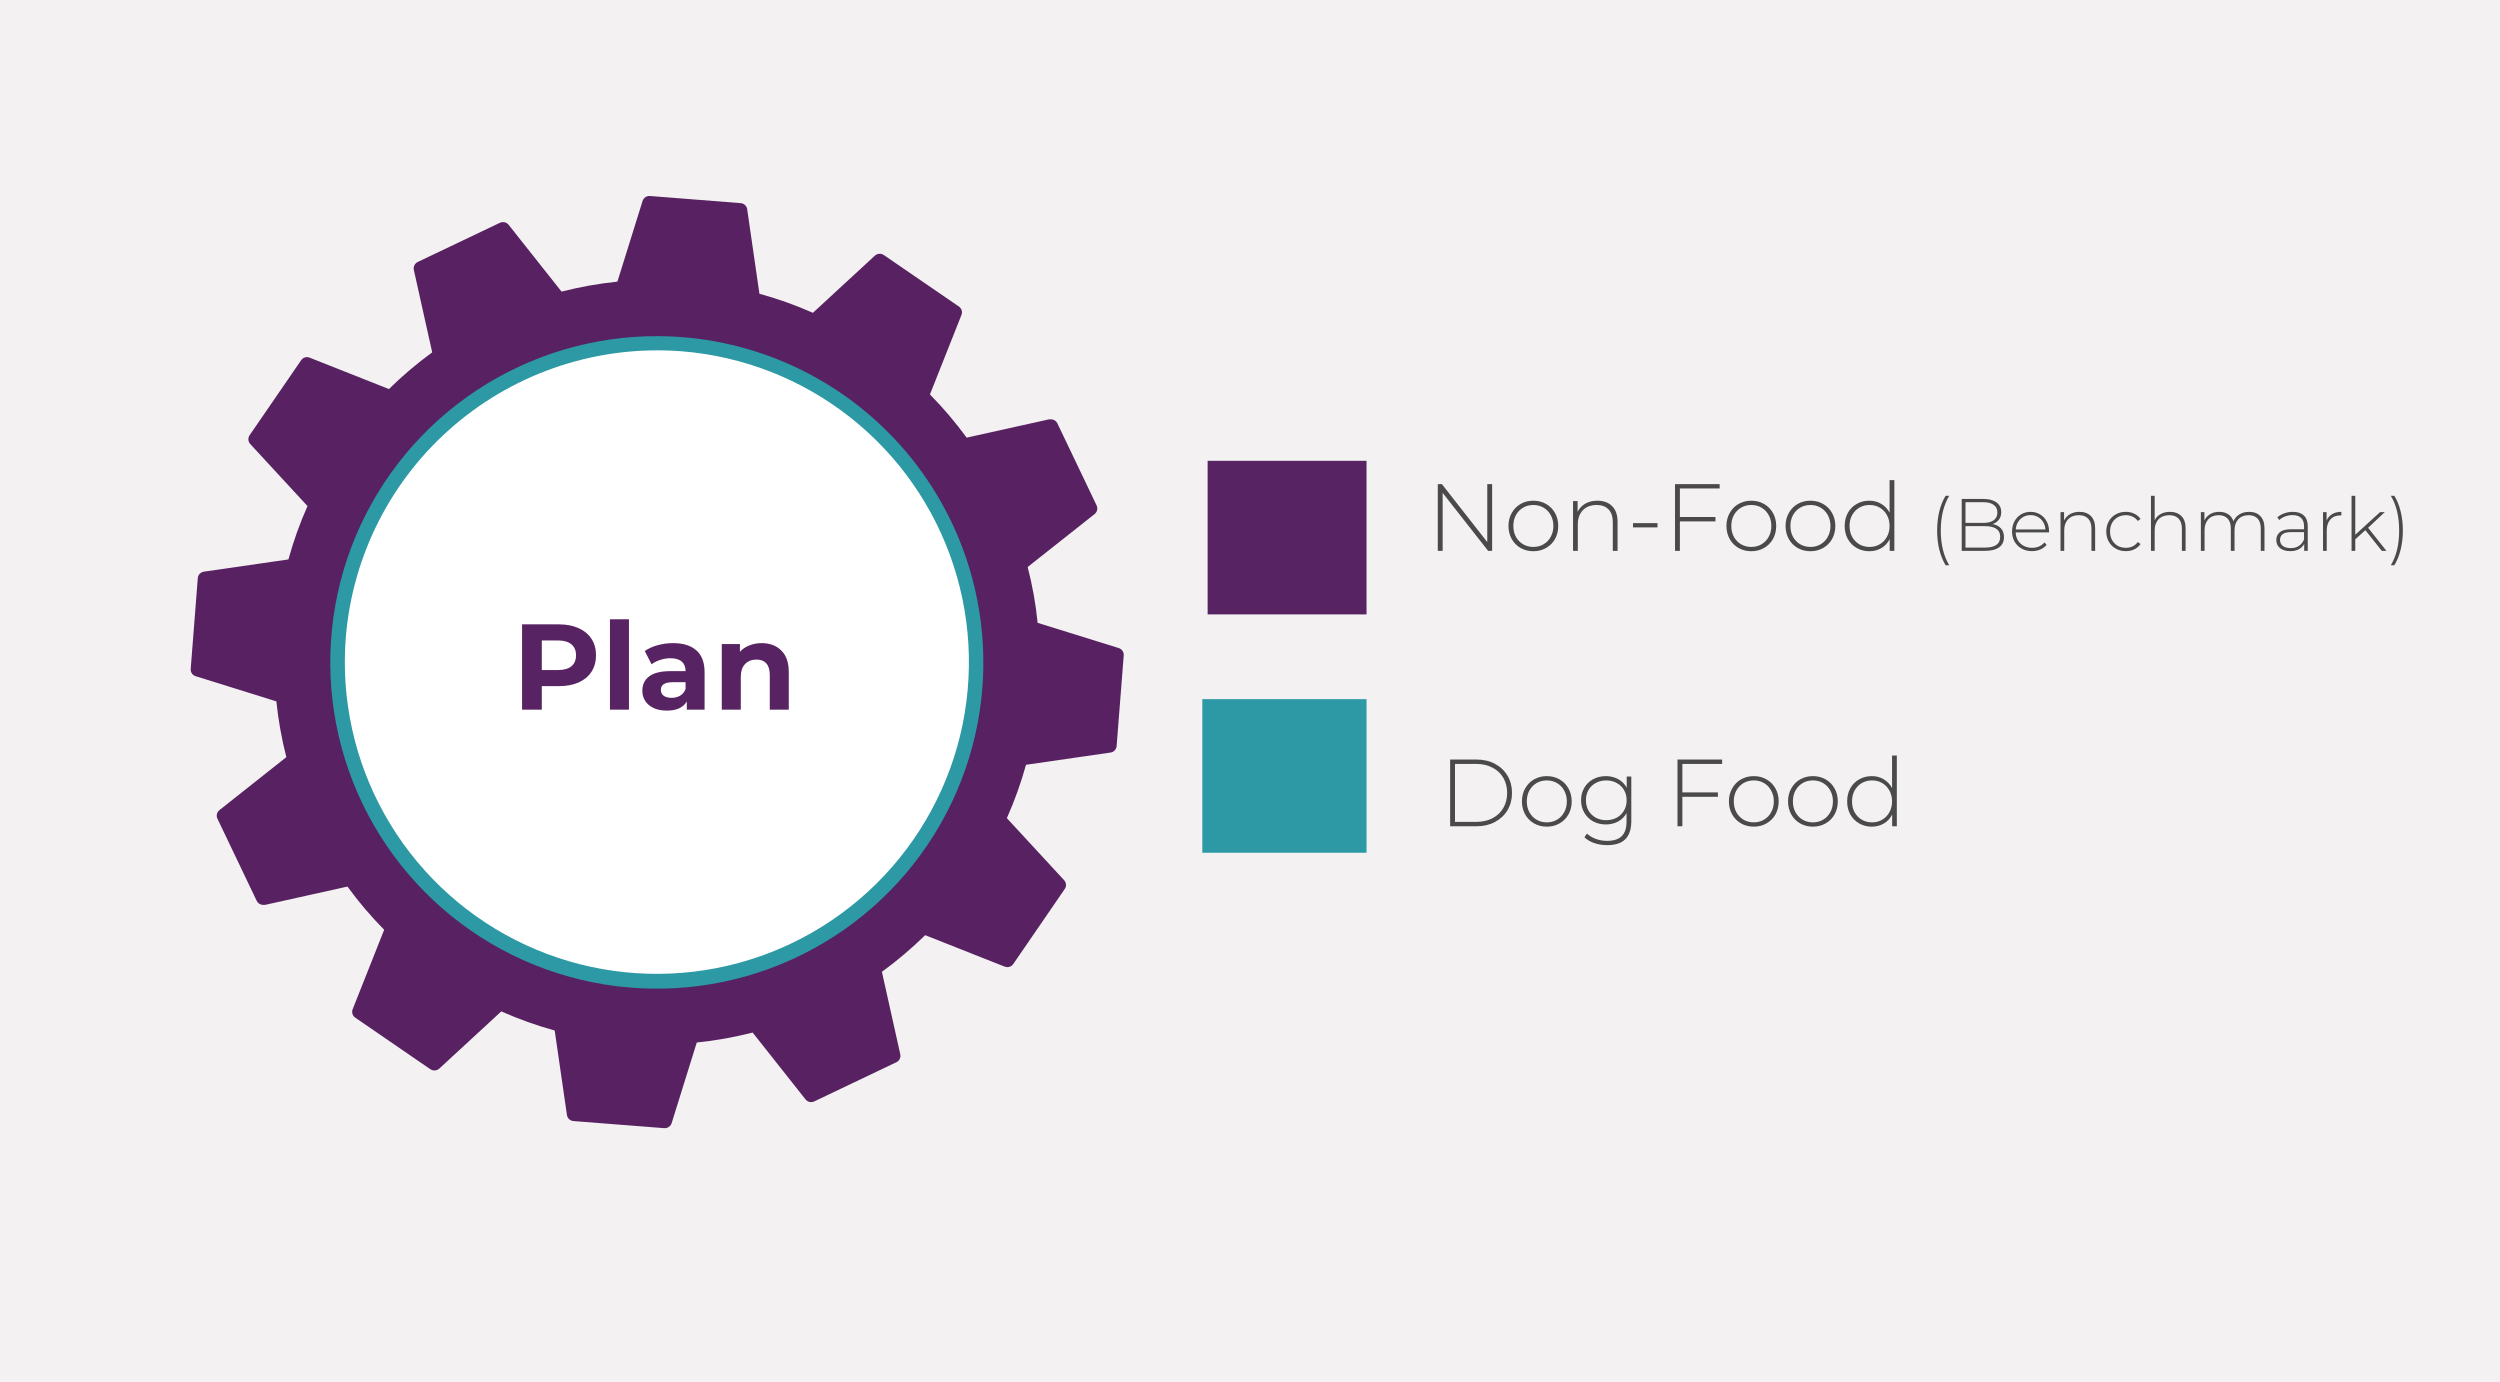
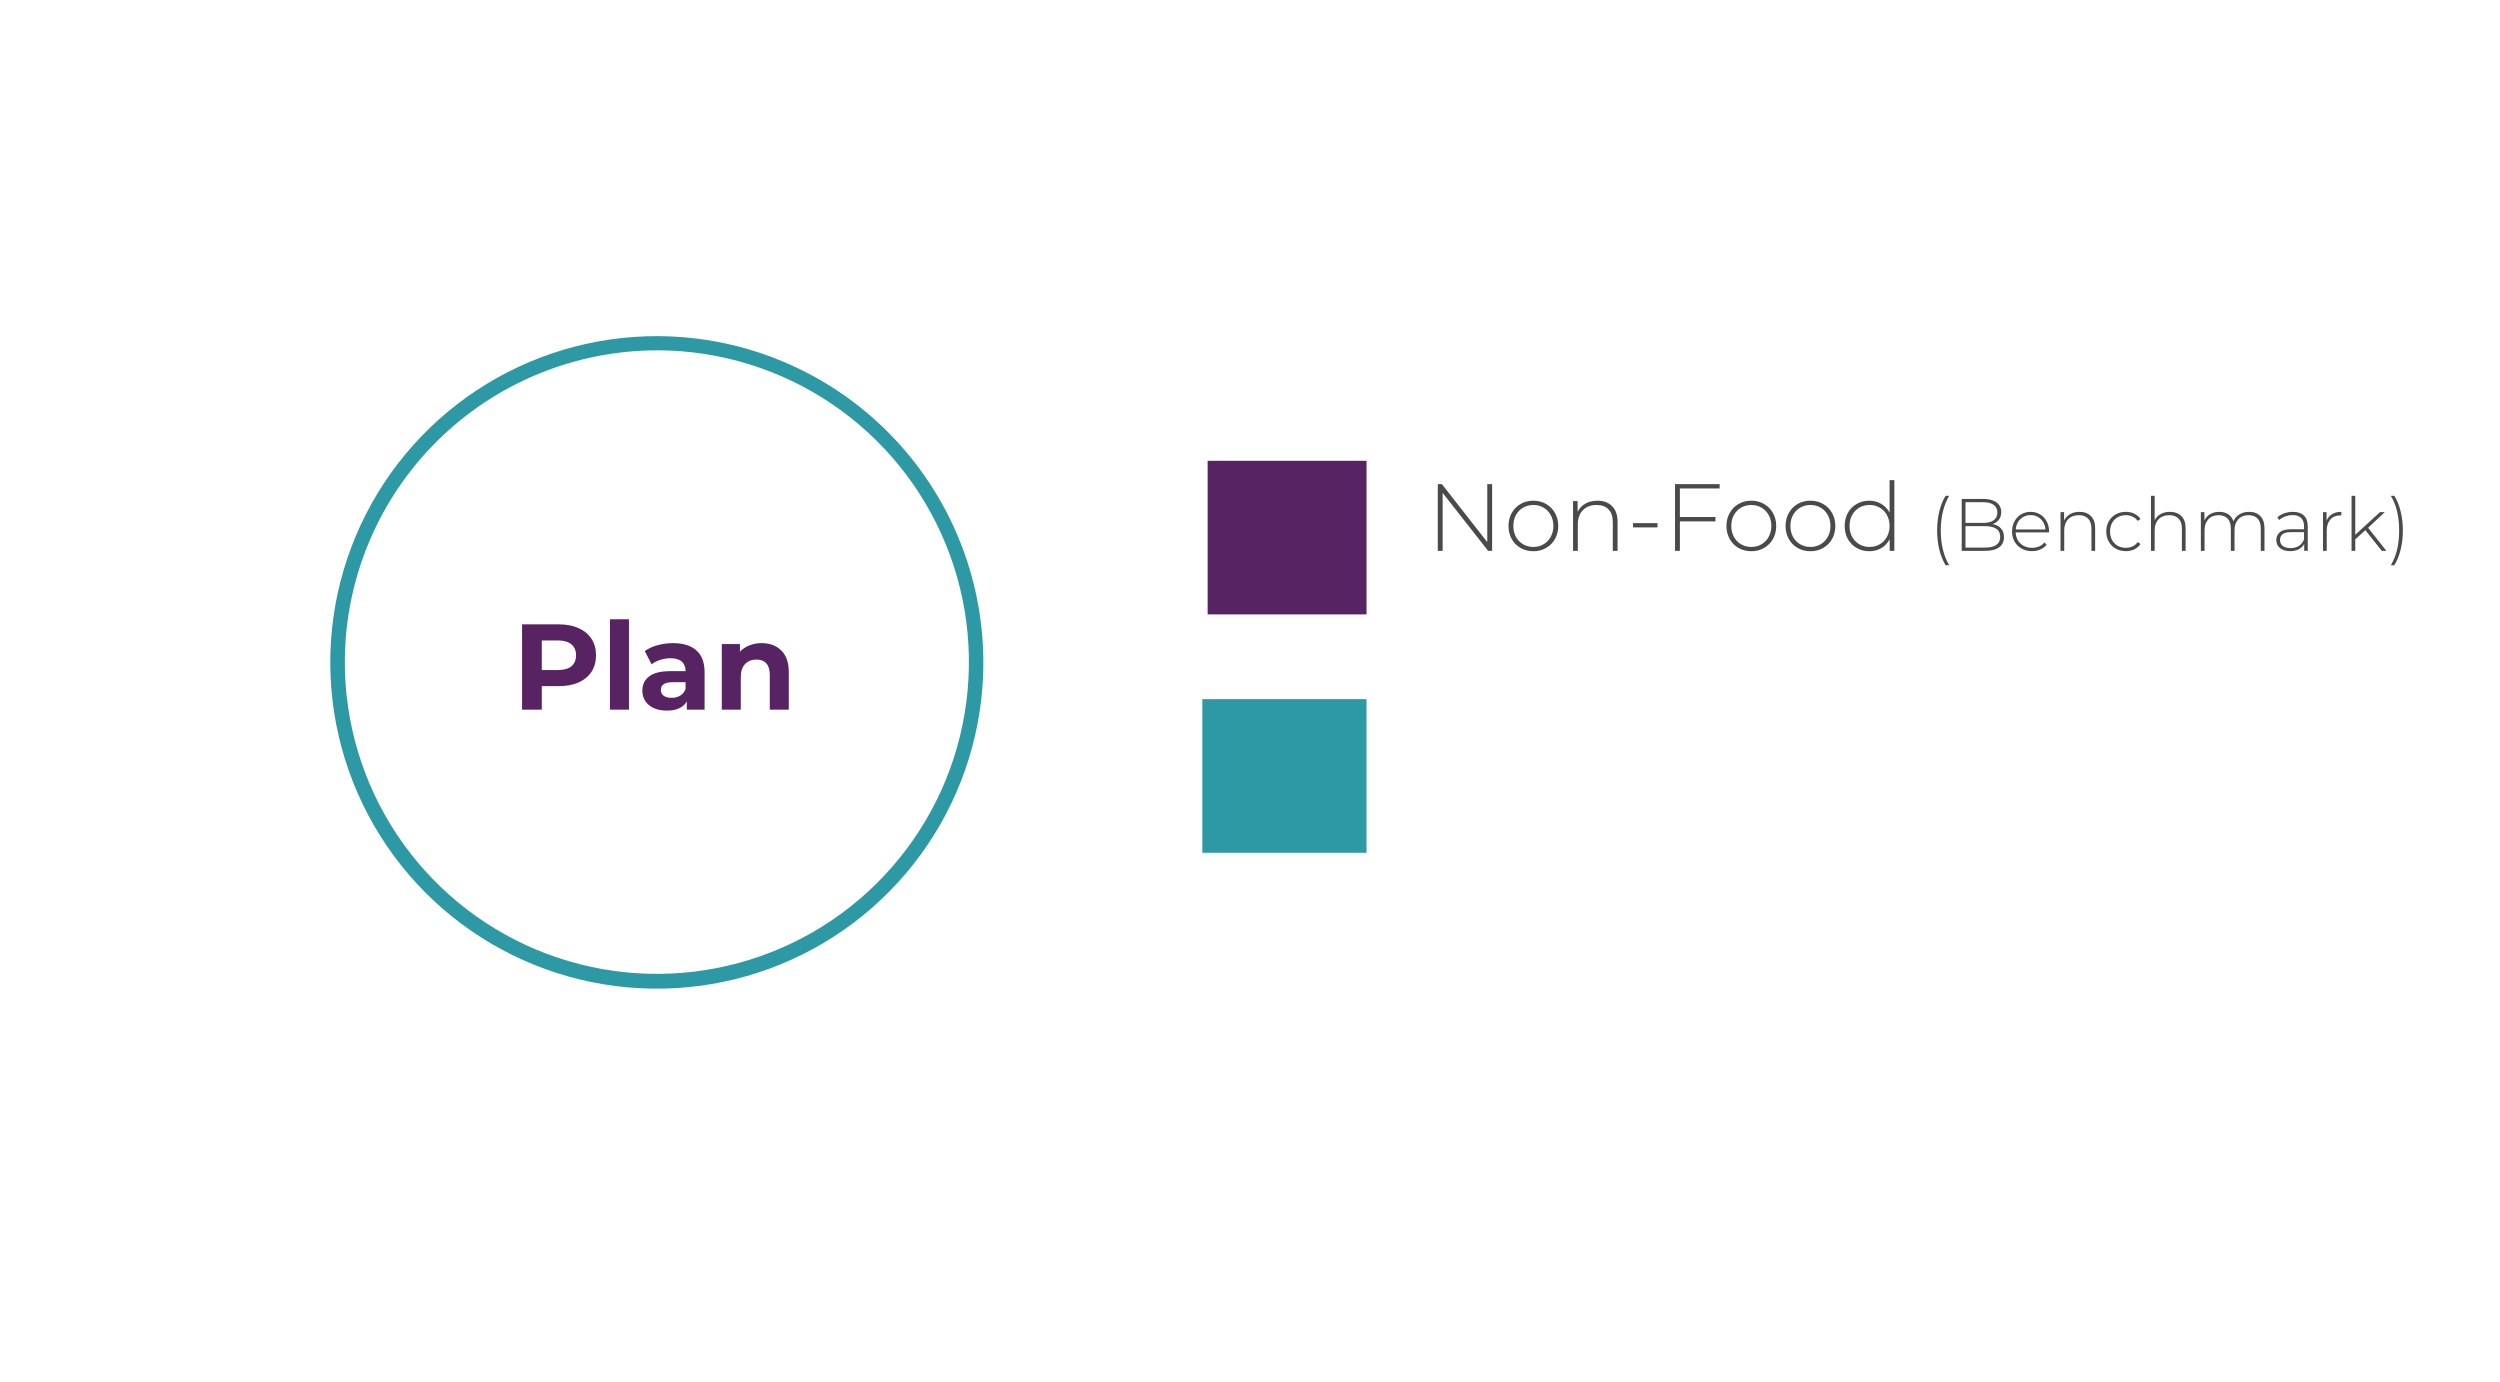
<svg xmlns="http://www.w3.org/2000/svg" width="472" height="261" viewBox="0 0 472 261" fill="none">
  <g clip-path="url(#clip0_10_15)">
-     <rect width="473" height="838" fill="#F3F1F1" />
-     <path d="M273.785 143.4H278.771C280.079 143.4 281.237 143.67 282.245 144.21C283.265 144.75 284.057 145.5 284.621 146.46C285.185 147.408 285.467 148.488 285.467 149.7C285.467 150.912 285.185 151.998 284.621 152.958C284.057 153.906 283.265 154.65 282.245 155.19C281.237 155.73 280.079 156 278.771 156H273.785V143.4ZM278.699 155.172C279.863 155.172 280.889 154.944 281.777 154.488C282.665 154.02 283.349 153.372 283.829 152.544C284.309 151.716 284.549 150.768 284.549 149.7C284.549 148.632 284.309 147.684 283.829 146.856C283.349 146.028 282.665 145.386 281.777 144.93C280.889 144.462 279.863 144.228 278.699 144.228H274.703V155.172H278.699ZM292.04 156.072C291.152 156.072 290.348 155.868 289.628 155.46C288.92 155.052 288.362 154.488 287.954 153.768C287.546 153.036 287.342 152.214 287.342 151.302C287.342 150.39 287.546 149.574 287.954 148.854C288.362 148.122 288.92 147.552 289.628 147.144C290.348 146.736 291.152 146.532 292.04 146.532C292.928 146.532 293.726 146.736 294.434 147.144C295.154 147.552 295.718 148.122 296.126 148.854C296.534 149.574 296.738 150.39 296.738 151.302C296.738 152.214 296.534 153.036 296.126 153.768C295.718 154.488 295.154 155.052 294.434 155.46C293.726 155.868 292.928 156.072 292.04 156.072ZM292.04 155.262C292.76 155.262 293.402 155.094 293.966 154.758C294.542 154.422 294.992 153.954 295.316 153.354C295.652 152.754 295.82 152.07 295.82 151.302C295.82 150.534 295.652 149.85 295.316 149.25C294.992 148.65 294.542 148.182 293.966 147.846C293.402 147.51 292.76 147.342 292.04 147.342C291.32 147.342 290.672 147.51 290.096 147.846C289.532 148.182 289.082 148.65 288.746 149.25C288.422 149.85 288.26 150.534 288.26 151.302C288.26 152.07 288.422 152.754 288.746 153.354C289.082 153.954 289.532 154.422 290.096 154.758C290.672 155.094 291.32 155.262 292.04 155.262ZM307.991 146.604V154.992C307.991 156.552 307.613 157.704 306.857 158.448C306.101 159.192 304.961 159.564 303.437 159.564C302.573 159.564 301.757 159.432 300.989 159.168C300.221 158.904 299.603 158.538 299.135 158.07L299.621 157.386C300.089 157.818 300.653 158.154 301.313 158.394C301.973 158.634 302.675 158.754 303.419 158.754C304.667 158.754 305.591 158.454 306.191 157.854C306.791 157.266 307.091 156.348 307.091 155.1V153.516C306.707 154.2 306.173 154.728 305.489 155.1C304.805 155.472 304.037 155.658 303.185 155.658C302.309 155.658 301.511 155.466 300.791 155.082C300.083 154.686 299.525 154.14 299.117 153.444C298.709 152.748 298.505 151.962 298.505 151.086C298.505 150.21 298.709 149.424 299.117 148.728C299.525 148.032 300.083 147.492 300.791 147.108C301.511 146.724 302.309 146.532 303.185 146.532C304.049 146.532 304.829 146.724 305.525 147.108C306.221 147.492 306.755 148.032 307.127 148.728V146.604H307.991ZM303.257 154.848C303.989 154.848 304.649 154.692 305.237 154.38C305.825 154.056 306.281 153.612 306.605 153.048C306.941 152.472 307.109 151.818 307.109 151.086C307.109 150.354 306.941 149.706 306.605 149.142C306.281 148.578 305.825 148.14 305.237 147.828C304.649 147.504 303.989 147.342 303.257 147.342C302.525 147.342 301.865 147.504 301.277 147.828C300.701 148.14 300.245 148.578 299.909 149.142C299.585 149.706 299.423 150.354 299.423 151.086C299.423 151.818 299.585 152.472 299.909 153.048C300.245 153.612 300.701 154.056 301.277 154.38C301.865 154.692 302.525 154.848 303.257 154.848ZM317.629 144.228V149.61H324.343V150.438H317.629V156H316.711V143.4H325.135V144.228H317.629ZM331.117 156.072C330.229 156.072 329.425 155.868 328.705 155.46C327.997 155.052 327.439 154.488 327.031 153.768C326.623 153.036 326.419 152.214 326.419 151.302C326.419 150.39 326.623 149.574 327.031 148.854C327.439 148.122 327.997 147.552 328.705 147.144C329.425 146.736 330.229 146.532 331.117 146.532C332.005 146.532 332.803 146.736 333.511 147.144C334.231 147.552 334.795 148.122 335.203 148.854C335.611 149.574 335.815 150.39 335.815 151.302C335.815 152.214 335.611 153.036 335.203 153.768C334.795 154.488 334.231 155.052 333.511 155.46C332.803 155.868 332.005 156.072 331.117 156.072ZM331.117 155.262C331.837 155.262 332.479 155.094 333.043 154.758C333.619 154.422 334.069 153.954 334.393 153.354C334.729 152.754 334.897 152.07 334.897 151.302C334.897 150.534 334.729 149.85 334.393 149.25C334.069 148.65 333.619 148.182 333.043 147.846C332.479 147.51 331.837 147.342 331.117 147.342C330.397 147.342 329.749 147.51 329.173 147.846C328.609 148.182 328.159 148.65 327.823 149.25C327.499 149.85 327.337 150.534 327.337 151.302C327.337 152.07 327.499 152.754 327.823 153.354C328.159 153.954 328.609 154.422 329.173 154.758C329.749 155.094 330.397 155.262 331.117 155.262ZM342.279 156.072C341.391 156.072 340.587 155.868 339.867 155.46C339.159 155.052 338.601 154.488 338.193 153.768C337.785 153.036 337.581 152.214 337.581 151.302C337.581 150.39 337.785 149.574 338.193 148.854C338.601 148.122 339.159 147.552 339.867 147.144C340.587 146.736 341.391 146.532 342.279 146.532C343.167 146.532 343.965 146.736 344.673 147.144C345.393 147.552 345.957 148.122 346.365 148.854C346.773 149.574 346.977 150.39 346.977 151.302C346.977 152.214 346.773 153.036 346.365 153.768C345.957 154.488 345.393 155.052 344.673 155.46C343.965 155.868 343.167 156.072 342.279 156.072ZM342.279 155.262C342.999 155.262 343.641 155.094 344.205 154.758C344.781 154.422 345.231 153.954 345.555 153.354C345.891 152.754 346.059 152.07 346.059 151.302C346.059 150.534 345.891 149.85 345.555 149.25C345.231 148.65 344.781 148.182 344.205 147.846C343.641 147.51 342.999 147.342 342.279 147.342C341.559 147.342 340.911 147.51 340.335 147.846C339.771 148.182 339.321 148.65 338.985 149.25C338.661 149.85 338.499 150.534 338.499 151.302C338.499 152.07 338.661 152.754 338.985 153.354C339.321 153.954 339.771 154.422 340.335 154.758C340.911 155.094 341.559 155.262 342.279 155.262ZM358.121 142.644V156H357.239V153.786C356.867 154.518 356.345 155.082 355.673 155.478C355.001 155.874 354.239 156.072 353.387 156.072C352.511 156.072 351.719 155.868 351.011 155.46C350.303 155.052 349.745 154.488 349.337 153.768C348.941 153.048 348.743 152.226 348.743 151.302C348.743 150.378 348.941 149.556 349.337 148.836C349.745 148.104 350.303 147.54 351.011 147.144C351.719 146.736 352.511 146.532 353.387 146.532C354.227 146.532 354.977 146.73 355.637 147.126C356.309 147.522 356.837 148.074 357.221 148.782V142.644H358.121ZM353.441 155.262C354.161 155.262 354.803 155.094 355.367 154.758C355.943 154.422 356.393 153.954 356.717 153.354C357.053 152.754 357.221 152.07 357.221 151.302C357.221 150.534 357.053 149.85 356.717 149.25C356.393 148.65 355.943 148.182 355.367 147.846C354.803 147.51 354.161 147.342 353.441 147.342C352.721 147.342 352.073 147.51 351.497 147.846C350.933 148.182 350.483 148.65 350.147 149.25C349.823 149.85 349.661 150.534 349.661 151.302C349.661 152.07 349.823 152.754 350.147 153.354C350.483 153.954 350.933 154.422 351.497 154.758C352.073 155.094 352.721 155.262 353.441 155.262Z" fill="#4A4A4A" />
    <path d="M281.715 91.4V104H280.959L272.373 93.056V104H271.455V91.4H272.229L280.797 102.344V91.4H281.715ZM289.499 104.072C288.611 104.072 287.807 103.868 287.087 103.46C286.379 103.052 285.821 102.488 285.413 101.768C285.005 101.036 284.801 100.214 284.801 99.302C284.801 98.39 285.005 97.574 285.413 96.854C285.821 96.122 286.379 95.552 287.087 95.144C287.807 94.736 288.611 94.532 289.499 94.532C290.387 94.532 291.185 94.736 291.893 95.144C292.613 95.552 293.177 96.122 293.585 96.854C293.993 97.574 294.197 98.39 294.197 99.302C294.197 100.214 293.993 101.036 293.585 101.768C293.177 102.488 292.613 103.052 291.893 103.46C291.185 103.868 290.387 104.072 289.499 104.072ZM289.499 103.262C290.219 103.262 290.861 103.094 291.425 102.758C292.001 102.422 292.451 101.954 292.775 101.354C293.111 100.754 293.279 100.07 293.279 99.302C293.279 98.534 293.111 97.85 292.775 97.25C292.451 96.65 292.001 96.182 291.425 95.846C290.861 95.51 290.219 95.342 289.499 95.342C288.779 95.342 288.131 95.51 287.555 95.846C286.991 96.182 286.541 96.65 286.205 97.25C285.881 97.85 285.719 98.534 285.719 99.302C285.719 100.07 285.881 100.754 286.205 101.354C286.541 101.954 286.991 102.422 287.555 102.758C288.131 103.094 288.779 103.262 289.499 103.262ZM301.58 94.532C302.756 94.532 303.686 94.874 304.37 95.558C305.054 96.242 305.396 97.226 305.396 98.51V104H304.496V98.582C304.496 97.526 304.226 96.722 303.686 96.17C303.158 95.618 302.414 95.342 301.454 95.342C300.35 95.342 299.48 95.672 298.844 96.332C298.208 96.992 297.89 97.88 297.89 98.996V104H296.99V94.604H297.854V96.638C298.178 95.978 298.658 95.462 299.294 95.09C299.942 94.718 300.704 94.532 301.58 94.532ZM308.309 98.762H312.935V99.572H308.309V98.762ZM317.162 92.228V97.61H323.876V98.438H317.162V104H316.244V91.4H324.668V92.228H317.162ZM330.65 104.072C329.762 104.072 328.958 103.868 328.238 103.46C327.53 103.052 326.972 102.488 326.564 101.768C326.156 101.036 325.952 100.214 325.952 99.302C325.952 98.39 326.156 97.574 326.564 96.854C326.972 96.122 327.53 95.552 328.238 95.144C328.958 94.736 329.762 94.532 330.65 94.532C331.538 94.532 332.336 94.736 333.044 95.144C333.764 95.552 334.328 96.122 334.736 96.854C335.144 97.574 335.348 98.39 335.348 99.302C335.348 100.214 335.144 101.036 334.736 101.768C334.328 102.488 333.764 103.052 333.044 103.46C332.336 103.868 331.538 104.072 330.65 104.072ZM330.65 103.262C331.37 103.262 332.012 103.094 332.576 102.758C333.152 102.422 333.602 101.954 333.926 101.354C334.262 100.754 334.43 100.07 334.43 99.302C334.43 98.534 334.262 97.85 333.926 97.25C333.602 96.65 333.152 96.182 332.576 95.846C332.012 95.51 331.37 95.342 330.65 95.342C329.93 95.342 329.282 95.51 328.706 95.846C328.142 96.182 327.692 96.65 327.356 97.25C327.032 97.85 326.87 98.534 326.87 99.302C326.87 100.07 327.032 100.754 327.356 101.354C327.692 101.954 328.142 102.422 328.706 102.758C329.282 103.094 329.93 103.262 330.65 103.262ZM341.812 104.072C340.924 104.072 340.12 103.868 339.4 103.46C338.692 103.052 338.134 102.488 337.726 101.768C337.318 101.036 337.114 100.214 337.114 99.302C337.114 98.39 337.318 97.574 337.726 96.854C338.134 96.122 338.692 95.552 339.4 95.144C340.12 94.736 340.924 94.532 341.812 94.532C342.7 94.532 343.498 94.736 344.206 95.144C344.926 95.552 345.49 96.122 345.898 96.854C346.306 97.574 346.51 98.39 346.51 99.302C346.51 100.214 346.306 101.036 345.898 101.768C345.49 102.488 344.926 103.052 344.206 103.46C343.498 103.868 342.7 104.072 341.812 104.072ZM341.812 103.262C342.532 103.262 343.174 103.094 343.738 102.758C344.314 102.422 344.764 101.954 345.088 101.354C345.424 100.754 345.592 100.07 345.592 99.302C345.592 98.534 345.424 97.85 345.088 97.25C344.764 96.65 344.314 96.182 343.738 95.846C343.174 95.51 342.532 95.342 341.812 95.342C341.092 95.342 340.444 95.51 339.868 95.846C339.304 96.182 338.854 96.65 338.518 97.25C338.194 97.85 338.032 98.534 338.032 99.302C338.032 100.07 338.194 100.754 338.518 101.354C338.854 101.954 339.304 102.422 339.868 102.758C340.444 103.094 341.092 103.262 341.812 103.262ZM357.654 90.644V104H356.772V101.786C356.4 102.518 355.878 103.082 355.206 103.478C354.534 103.874 353.772 104.072 352.92 104.072C352.044 104.072 351.252 103.868 350.544 103.46C349.836 103.052 349.278 102.488 348.87 101.768C348.474 101.048 348.276 100.226 348.276 99.302C348.276 98.378 348.474 97.556 348.87 96.836C349.278 96.104 349.836 95.54 350.544 95.144C351.252 94.736 352.044 94.532 352.92 94.532C353.76 94.532 354.51 94.73 355.17 95.126C355.842 95.522 356.37 96.074 356.754 96.782V90.644H357.654ZM352.974 103.262C353.694 103.262 354.336 103.094 354.9 102.758C355.476 102.422 355.926 101.954 356.25 101.354C356.586 100.754 356.754 100.07 356.754 99.302C356.754 98.534 356.586 97.85 356.25 97.25C355.926 96.65 355.476 96.182 354.9 95.846C354.336 95.51 353.694 95.342 352.974 95.342C352.254 95.342 351.606 95.51 351.03 95.846C350.466 96.182 350.016 96.65 349.68 97.25C349.356 97.85 349.194 98.534 349.194 99.302C349.194 100.07 349.356 100.754 349.68 101.354C350.016 101.954 350.466 102.422 351.03 102.758C351.606 103.094 352.254 103.262 352.974 103.262ZM367.328 106.716C366.814 105.857 366.418 104.873 366.138 103.762C365.867 102.651 365.732 101.452 365.732 100.164C365.732 98.876 365.867 97.672 366.138 96.552C366.418 95.423 366.814 94.443 367.328 93.612H368C366.945 95.413 366.418 97.597 366.418 100.164C366.418 102.731 366.945 104.915 368 106.716H367.328ZM376.194 98.946C376.894 99.077 377.426 99.352 377.79 99.772C378.163 100.192 378.35 100.738 378.35 101.41C378.35 102.241 378.046 102.88 377.44 103.328C376.833 103.776 375.932 104 374.738 104H370.37V94.2H374.458C375.522 94.2 376.348 94.419 376.936 94.858C377.533 95.287 377.832 95.903 377.832 96.706C377.832 97.266 377.682 97.737 377.384 98.12C377.094 98.503 376.698 98.778 376.194 98.946ZM371.084 94.816V98.722H374.43C375.288 98.722 375.946 98.559 376.404 98.232C376.87 97.896 377.104 97.406 377.104 96.762C377.104 96.127 376.87 95.647 376.404 95.32C375.946 94.984 375.288 94.816 374.43 94.816H371.084ZM374.738 103.384C375.69 103.384 376.408 103.221 376.894 102.894C377.388 102.558 377.636 102.045 377.636 101.354C377.636 100.663 377.388 100.155 376.894 99.828C376.408 99.501 375.69 99.338 374.738 99.338H371.084V103.384H374.738ZM386.847 100.514H380.561C380.58 101.083 380.724 101.592 380.995 102.04C381.266 102.479 381.63 102.819 382.087 103.062C382.554 103.305 383.076 103.426 383.655 103.426C384.131 103.426 384.57 103.342 384.971 103.174C385.382 102.997 385.722 102.74 385.993 102.404L386.399 102.866C386.082 103.249 385.68 103.543 385.195 103.748C384.719 103.953 384.201 104.056 383.641 104.056C382.913 104.056 382.264 103.897 381.695 103.58C381.126 103.263 380.678 102.824 380.351 102.264C380.034 101.704 379.875 101.065 379.875 100.346C379.875 99.637 380.024 99.002 380.323 98.442C380.631 97.873 381.051 97.429 381.583 97.112C382.115 96.795 382.712 96.636 383.375 96.636C384.038 96.636 384.63 96.795 385.153 97.112C385.685 97.42 386.1 97.854 386.399 98.414C386.707 98.974 386.861 99.609 386.861 100.318L386.847 100.514ZM383.375 97.252C382.862 97.252 382.4 97.369 381.989 97.602C381.578 97.826 381.247 98.148 380.995 98.568C380.752 98.979 380.612 99.445 380.575 99.968H386.175C386.147 99.445 386.007 98.979 385.755 98.568C385.503 98.157 385.172 97.835 384.761 97.602C384.35 97.369 383.888 97.252 383.375 97.252ZM392.596 96.636C393.511 96.636 394.234 96.902 394.766 97.434C395.298 97.966 395.564 98.731 395.564 99.73V104H394.864V99.786C394.864 98.965 394.654 98.339 394.234 97.91C393.824 97.481 393.245 97.266 392.498 97.266C391.64 97.266 390.963 97.523 390.468 98.036C389.974 98.549 389.726 99.24 389.726 100.108V104H389.026V96.692H389.698V98.274C389.95 97.761 390.324 97.359 390.818 97.07C391.322 96.781 391.915 96.636 392.596 96.636ZM401.358 104.056C400.649 104.056 400.014 103.897 399.454 103.58C398.894 103.263 398.455 102.824 398.138 102.264C397.821 101.695 397.662 101.055 397.662 100.346C397.662 99.627 397.821 98.988 398.138 98.428C398.455 97.859 398.894 97.42 399.454 97.112C400.014 96.795 400.649 96.636 401.358 96.636C401.946 96.636 402.478 96.753 402.954 96.986C403.439 97.21 403.831 97.541 404.13 97.98L403.612 98.358C403.351 97.994 403.024 97.723 402.632 97.546C402.249 97.359 401.825 97.266 401.358 97.266C400.789 97.266 400.275 97.397 399.818 97.658C399.37 97.91 399.015 98.269 398.754 98.736C398.502 99.203 398.376 99.739 398.376 100.346C398.376 100.953 398.502 101.489 398.754 101.956C399.015 102.423 399.37 102.787 399.818 103.048C400.275 103.3 400.789 103.426 401.358 103.426C401.825 103.426 402.249 103.337 402.632 103.16C403.024 102.973 403.351 102.698 403.612 102.334L404.13 102.712C403.831 103.151 403.439 103.487 402.954 103.72C402.478 103.944 401.946 104.056 401.358 104.056ZM409.673 96.636C410.587 96.636 411.311 96.902 411.843 97.434C412.375 97.966 412.641 98.731 412.641 99.73V104H411.941V99.786C411.941 98.965 411.731 98.339 411.311 97.91C410.9 97.481 410.321 97.266 409.575 97.266C408.716 97.266 408.039 97.523 407.545 98.036C407.05 98.549 406.803 99.24 406.803 100.108V104H406.103V93.612H406.803V98.218C407.055 97.714 407.428 97.327 407.923 97.056C408.417 96.776 409.001 96.636 409.673 96.636ZM424.623 96.636C425.528 96.636 426.237 96.902 426.751 97.434C427.273 97.966 427.535 98.731 427.535 99.73V104H426.835V99.786C426.835 98.965 426.634 98.339 426.233 97.91C425.831 97.481 425.271 97.266 424.553 97.266C423.731 97.266 423.078 97.523 422.593 98.036C422.117 98.549 421.879 99.24 421.879 100.108V104H421.179V99.786C421.179 98.965 420.978 98.339 420.577 97.91C420.175 97.481 419.615 97.266 418.897 97.266C418.075 97.266 417.422 97.523 416.937 98.036C416.461 98.549 416.223 99.24 416.223 100.108V104H415.523V96.692H416.195V98.26C416.437 97.747 416.797 97.35 417.273 97.07C417.758 96.781 418.332 96.636 418.995 96.636C419.657 96.636 420.217 96.785 420.675 97.084C421.141 97.383 421.473 97.821 421.669 98.4C421.911 97.859 422.289 97.429 422.803 97.112C423.325 96.795 423.932 96.636 424.623 96.636ZM432.889 96.636C433.794 96.636 434.49 96.869 434.975 97.336C435.46 97.793 435.703 98.47 435.703 99.366V104H435.031V102.698C434.798 103.127 434.457 103.463 434.009 103.706C433.561 103.939 433.024 104.056 432.399 104.056C431.587 104.056 430.943 103.865 430.467 103.482C430 103.099 429.767 102.595 429.767 101.97C429.767 101.363 429.982 100.873 430.411 100.5C430.85 100.117 431.545 99.926 432.497 99.926H435.003V99.338C435.003 98.657 434.816 98.139 434.443 97.784C434.079 97.429 433.542 97.252 432.833 97.252C432.348 97.252 431.881 97.336 431.433 97.504C430.994 97.672 430.621 97.896 430.313 98.176L429.963 97.672C430.327 97.345 430.766 97.093 431.279 96.916C431.792 96.729 432.329 96.636 432.889 96.636ZM432.497 103.482C433.104 103.482 433.617 103.342 434.037 103.062C434.466 102.782 434.788 102.376 435.003 101.844V100.472H432.511C431.792 100.472 431.27 100.603 430.943 100.864C430.626 101.125 430.467 101.485 430.467 101.942C430.467 102.418 430.644 102.796 430.999 103.076C431.354 103.347 431.853 103.482 432.497 103.482ZM439.259 98.288C439.483 97.756 439.833 97.35 440.309 97.07C440.785 96.781 441.364 96.636 442.045 96.636V97.322L441.877 97.308C441.065 97.308 440.43 97.565 439.973 98.078C439.516 98.582 439.287 99.287 439.287 100.192V104H438.587V96.692H439.259V98.288ZM446.578 100.094L444.674 101.83V104H443.974V93.612H444.674V100.962L449.35 96.692H450.246L447.096 99.646L450.554 104H449.686L446.578 100.094ZM451.392 106.716C451.934 105.801 452.33 104.803 452.582 103.72C452.834 102.637 452.96 101.452 452.96 100.164C452.96 98.876 452.834 97.691 452.582 96.608C452.33 95.525 451.934 94.527 451.392 93.612H452.05C452.573 94.443 452.97 95.423 453.24 96.552C453.52 97.672 453.66 98.876 453.66 100.164C453.66 101.452 453.52 102.656 453.24 103.776C452.97 104.887 452.573 105.867 452.05 106.716H451.392Z" fill="#4A4A4A" />
    <rect x="228" y="87" width="30" height="29" fill="#582362" />
    <rect x="227" y="132" width="31" height="29" fill="#2C99A4" />
    <g filter="url(#filter0_d_10_15)">
      <circle cx="123" cy="124" r="64" fill="white" />
-       <path d="M211.154 122.334L195.905 117.59C195.549 114.034 194.919 110.511 194.022 107.052L206.66 97.057C206.897 96.868 207.064 96.604 207.133 96.309C207.202 96.014 207.17 95.704 207.041 95.429L199.625 79.917C199.519 79.698 199.356 79.513 199.152 79.38C198.949 79.248 198.712 79.174 198.47 79.167C198.339 79.149 198.207 79.149 198.077 79.167L182.505 82.629C180.397 79.744 178.08 77.016 175.574 74.469L181.523 59.464C181.636 59.183 181.65 58.872 181.562 58.582C181.473 58.293 181.289 58.042 181.038 57.871L166.852 48.142C166.661 48.009 166.438 47.93 166.205 47.911C166.021 47.897 165.837 47.921 165.662 47.98C165.487 48.04 165.326 48.134 165.189 48.257L153.475 59.06C150.205 57.61 146.83 56.406 143.379 55.459L141.069 39.508C141.027 39.205 140.883 38.925 140.66 38.715C140.438 38.505 140.15 38.377 139.844 38.354L122.701 37.003C122.397 36.982 122.095 37.064 121.843 37.235C121.592 37.407 121.405 37.659 121.315 37.95L116.567 53.174C113.01 53.542 109.485 54.171 106.02 55.055L96.016 42.428C95.903 42.283 95.76 42.163 95.597 42.078C95.433 41.992 95.254 41.942 95.069 41.932C94.835 41.912 94.599 41.956 94.388 42.059L78.874 49.457C78.599 49.59 78.376 49.811 78.242 50.086C78.108 50.36 78.07 50.671 78.134 50.969L81.6 66.528C78.709 68.631 75.979 70.945 73.433 73.453L58.415 67.509C58.289 67.462 58.157 67.431 58.023 67.417C57.797 67.41 57.574 67.459 57.372 67.56C57.171 67.661 56.997 67.81 56.867 67.994L47.129 82.168C46.956 82.419 46.875 82.722 46.898 83.027C46.921 83.331 47.047 83.618 47.256 83.841L58.057 95.545C56.604 98.808 55.399 102.176 54.453 105.621L38.5 107.929C38.197 107.971 37.916 108.115 37.706 108.337C37.496 108.56 37.368 108.848 37.345 109.153L36.005 126.293C35.979 126.594 36.058 126.896 36.228 127.146C36.399 127.396 36.65 127.58 36.941 127.666L52.177 132.422C52.546 135.972 53.175 139.49 54.06 142.948L41.434 152.944C41.194 153.13 41.024 153.393 40.955 153.69C40.886 153.986 40.92 154.297 41.053 154.571L48.469 170.084C48.576 170.302 48.74 170.488 48.943 170.622C49.146 170.756 49.381 170.833 49.624 170.845C49.759 170.862 49.895 170.862 50.029 170.845L65.601 167.383C67.702 170.273 70.019 173.001 72.532 175.543L66.582 190.548C66.471 190.83 66.459 191.142 66.549 191.432C66.639 191.722 66.827 191.972 67.079 192.14L81.253 201.87C81.447 202.008 81.675 202.088 81.912 202.101C82.096 202.116 82.281 202.093 82.456 202.033C82.631 201.974 82.792 201.879 82.928 201.755L94.642 190.952C97.91 192.401 101.281 193.608 104.727 194.564L107.037 210.504C107.078 210.807 107.222 211.087 107.445 211.297C107.668 211.507 107.956 211.634 108.261 211.658L125.416 212.997C125.718 213.017 126.018 212.936 126.269 212.767C126.52 212.598 126.708 212.35 126.802 212.062L131.55 196.827C135.108 196.463 138.633 195.834 142.097 194.945L152.089 207.572C152.205 207.716 152.349 207.834 152.511 207.922C152.674 208.009 152.853 208.063 153.036 208.08C153.271 208.095 153.505 208.051 153.718 207.953L169.244 200.543C169.517 200.412 169.738 200.192 169.87 199.92C170.002 199.647 170.038 199.338 169.971 199.043L166.506 183.484C169.391 181.375 172.121 179.06 174.673 176.559L189.69 182.503C189.816 182.551 189.949 182.582 190.083 182.595C190.318 182.613 190.554 182.569 190.766 182.468C190.979 182.367 191.162 182.211 191.296 182.018L201.023 167.844C201.196 167.596 201.279 167.295 201.258 166.993C201.237 166.691 201.113 166.405 200.907 166.182L190.095 154.467C191.547 151.202 192.756 147.834 193.71 144.391L209.663 142.082C209.967 142.041 210.247 141.897 210.457 141.675C210.667 141.452 210.795 141.164 210.819 140.859L212.159 123.731C212.182 123.417 212.094 123.105 211.91 122.85C211.726 122.594 211.459 122.412 211.154 122.334V122.334ZM184.192 129.755C183.26 141.634 178.825 152.969 171.447 162.329C164.069 171.689 154.079 178.653 142.74 182.341C131.401 186.029 119.222 186.275 107.743 183.048C96.265 179.821 86.001 173.266 78.25 164.212C70.499 155.157 65.609 144.01 64.198 132.179C62.787 120.349 64.919 108.366 70.323 97.745C75.727 87.124 84.162 78.343 94.56 72.511C104.959 66.68 116.854 64.059 128.743 64.981C144.687 66.24 159.479 73.767 169.875 85.91C180.27 98.054 185.419 113.823 184.192 129.755V129.755Z" fill="#572162" />
      <path d="M128.662 66.32C140.273 67.238 151.352 71.574 160.498 78.781C169.644 85.987 176.446 95.741 180.046 106.809C183.646 117.877 183.882 129.763 180.723 140.965C177.564 152.166 171.153 162.181 162.3 169.744C153.447 177.306 142.549 182.077 130.983 183.453C119.417 184.829 107.702 182.749 97.319 177.475C86.936 172.202 78.35 163.971 72.647 153.824C66.944 143.676 64.379 132.067 65.277 120.464C66.513 104.892 73.88 90.446 85.763 80.296C97.647 70.145 113.075 65.119 128.662 66.32V66.32ZM128.87 63.654C116.712 62.693 104.541 65.357 93.899 71.309C83.256 77.26 74.619 86.232 69.081 97.089C63.542 107.946 61.351 120.2 62.784 132.301C64.217 144.403 69.211 155.808 77.132 165.073C85.054 174.339 95.548 181.048 107.287 184.353C119.026 187.659 131.483 187.411 143.081 183.641C154.679 179.871 164.897 172.749 172.443 163.176C179.989 153.603 184.524 142.008 185.474 129.859C186.731 113.586 181.478 97.478 170.868 85.067C160.257 72.657 145.154 64.956 128.87 63.654V63.654Z" fill="#2C99A4" />
      <path d="M105.535 117.88C106.961 117.88 108.195 118.117 109.238 118.593C110.296 119.068 111.109 119.743 111.676 120.617C112.243 121.491 112.527 122.526 112.527 123.722C112.527 124.902 112.243 125.937 111.676 126.827C111.109 127.701 110.296 128.375 109.238 128.851C108.195 129.311 106.961 129.541 105.535 129.541H102.292V133.98H98.566V117.88H105.535ZM105.328 126.505C106.447 126.505 107.298 126.267 107.881 125.792C108.464 125.301 108.755 124.611 108.755 123.722C108.755 122.817 108.464 122.127 107.881 121.652C107.298 121.161 106.447 120.916 105.328 120.916H102.292V126.505H105.328ZM115.159 116.914H118.747V133.98H115.159V116.914ZM127.068 121.422C128.984 121.422 130.456 121.882 131.484 122.802C132.511 123.706 133.025 125.079 133.025 126.919V133.98H129.667V132.439C128.992 133.589 127.735 134.164 125.895 134.164C124.944 134.164 124.116 134.003 123.411 133.681C122.721 133.359 122.192 132.914 121.824 132.347C121.456 131.779 121.272 131.135 121.272 130.415C121.272 129.265 121.701 128.36 122.56 127.701C123.434 127.041 124.775 126.712 126.585 126.712H129.437C129.437 125.93 129.199 125.332 128.724 124.918C128.248 124.488 127.535 124.274 126.585 124.274C125.925 124.274 125.274 124.381 124.63 124.596C124.001 124.795 123.464 125.071 123.02 125.424L121.732 122.917C122.406 122.441 123.211 122.073 124.147 121.813C125.097 121.552 126.071 121.422 127.068 121.422ZM126.792 131.749C127.405 131.749 127.949 131.611 128.425 131.335C128.9 131.043 129.237 130.622 129.437 130.07V128.805H126.976C125.504 128.805 124.768 129.288 124.768 130.254C124.768 130.714 124.944 131.082 125.297 131.358C125.665 131.618 126.163 131.749 126.792 131.749ZM143.793 121.422C145.326 121.422 146.561 121.882 147.496 122.802C148.447 123.722 148.922 125.086 148.922 126.896V133.98H145.334V127.448C145.334 126.466 145.119 125.738 144.69 125.263C144.261 124.772 143.64 124.527 142.827 124.527C141.922 124.527 141.202 124.81 140.665 125.378C140.128 125.93 139.86 126.758 139.86 127.862V133.98H136.272V121.606H139.699V123.055C140.174 122.533 140.765 122.135 141.47 121.859C142.175 121.567 142.95 121.422 143.793 121.422Z" fill="#582362" />
    </g>
  </g>
  <defs>
    <filter id="filter0_d_10_15" x="26" y="27" width="196.162" height="196" filterUnits="userSpaceOnUse" color-interpolation-filters="sRGB">
      <feFlood flood-opacity="0" result="BackgroundImageFix" />
      <feColorMatrix in="SourceAlpha" type="matrix" values="0 0 0 0 0 0 0 0 0 0 0 0 0 0 0 0 0 0 127 0" result="hardAlpha" />
      <feOffset />
      <feGaussianBlur stdDeviation="5" />
      <feColorMatrix type="matrix" values="0 0 0 0 0 0 0 0 0 0 0 0 0 0 0 0 0 0 0.2 0" />
      <feBlend mode="normal" in2="BackgroundImageFix" result="effect1_dropShadow_10_15" />
      <feBlend mode="normal" in="SourceGraphic" in2="effect1_dropShadow_10_15" result="shape" />
    </filter>
    <clipPath id="clip0_10_15">
      <rect width="472" height="261" fill="white" />
    </clipPath>
  </defs>
</svg>